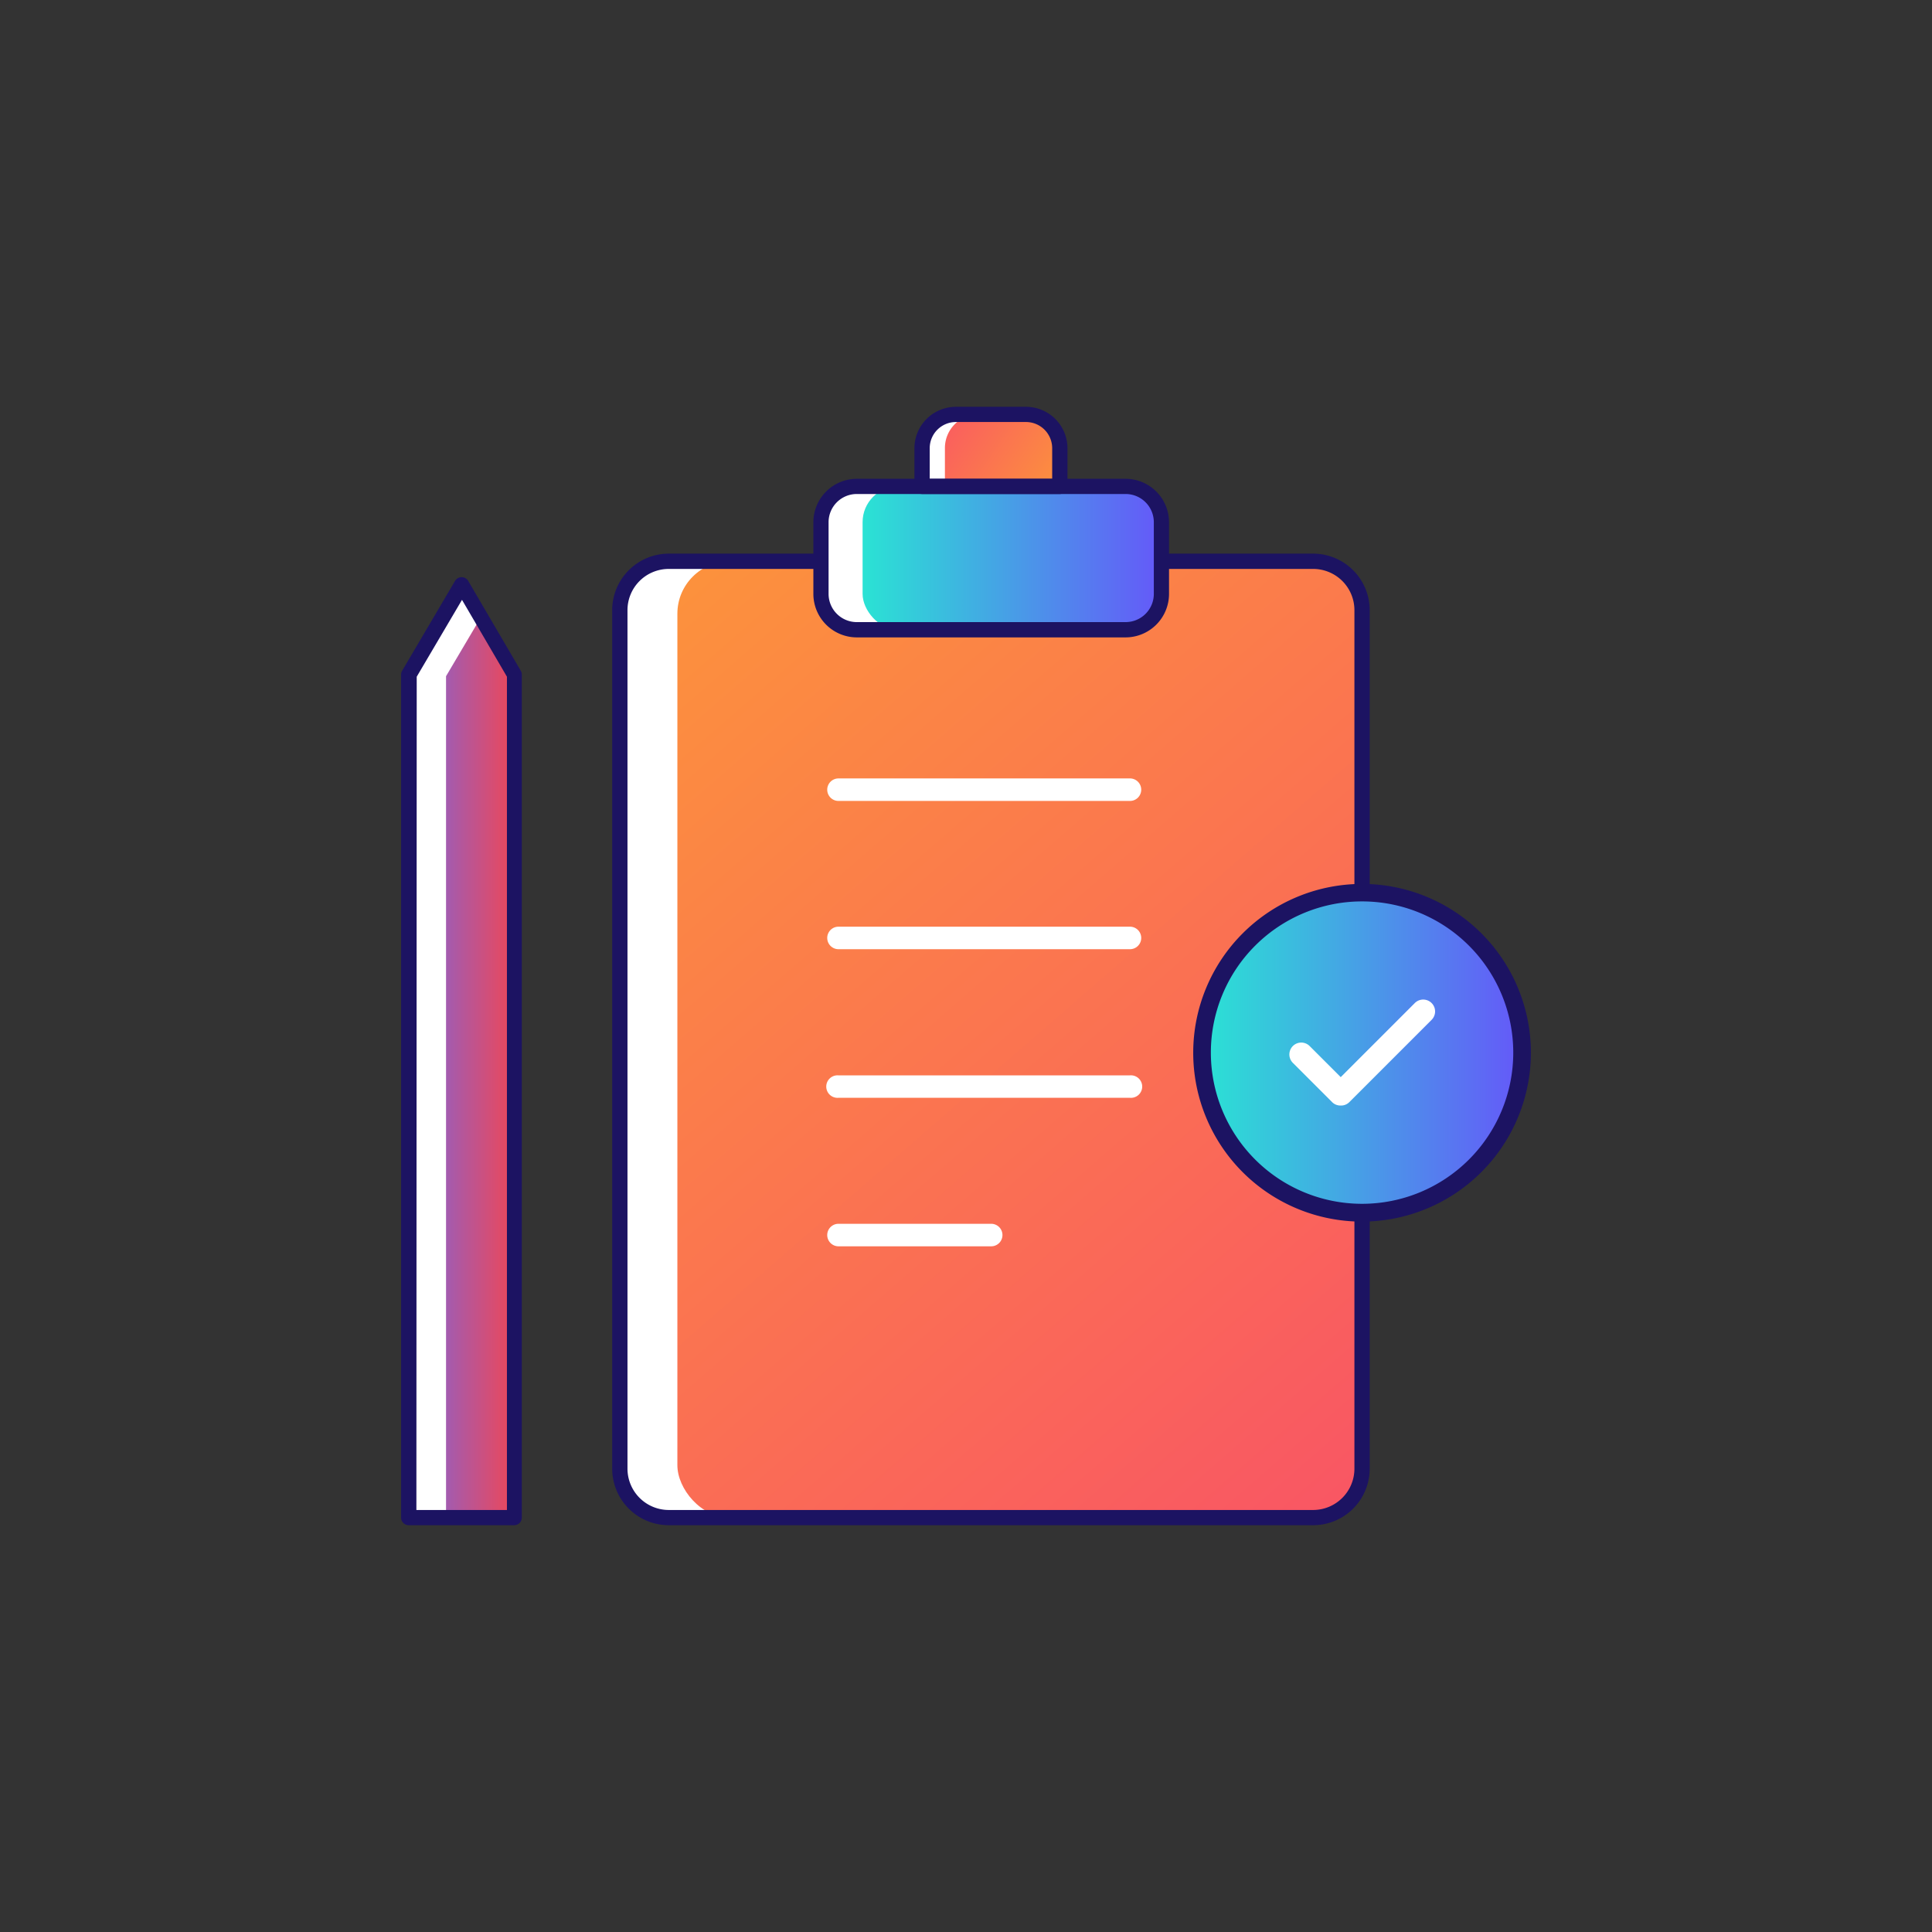
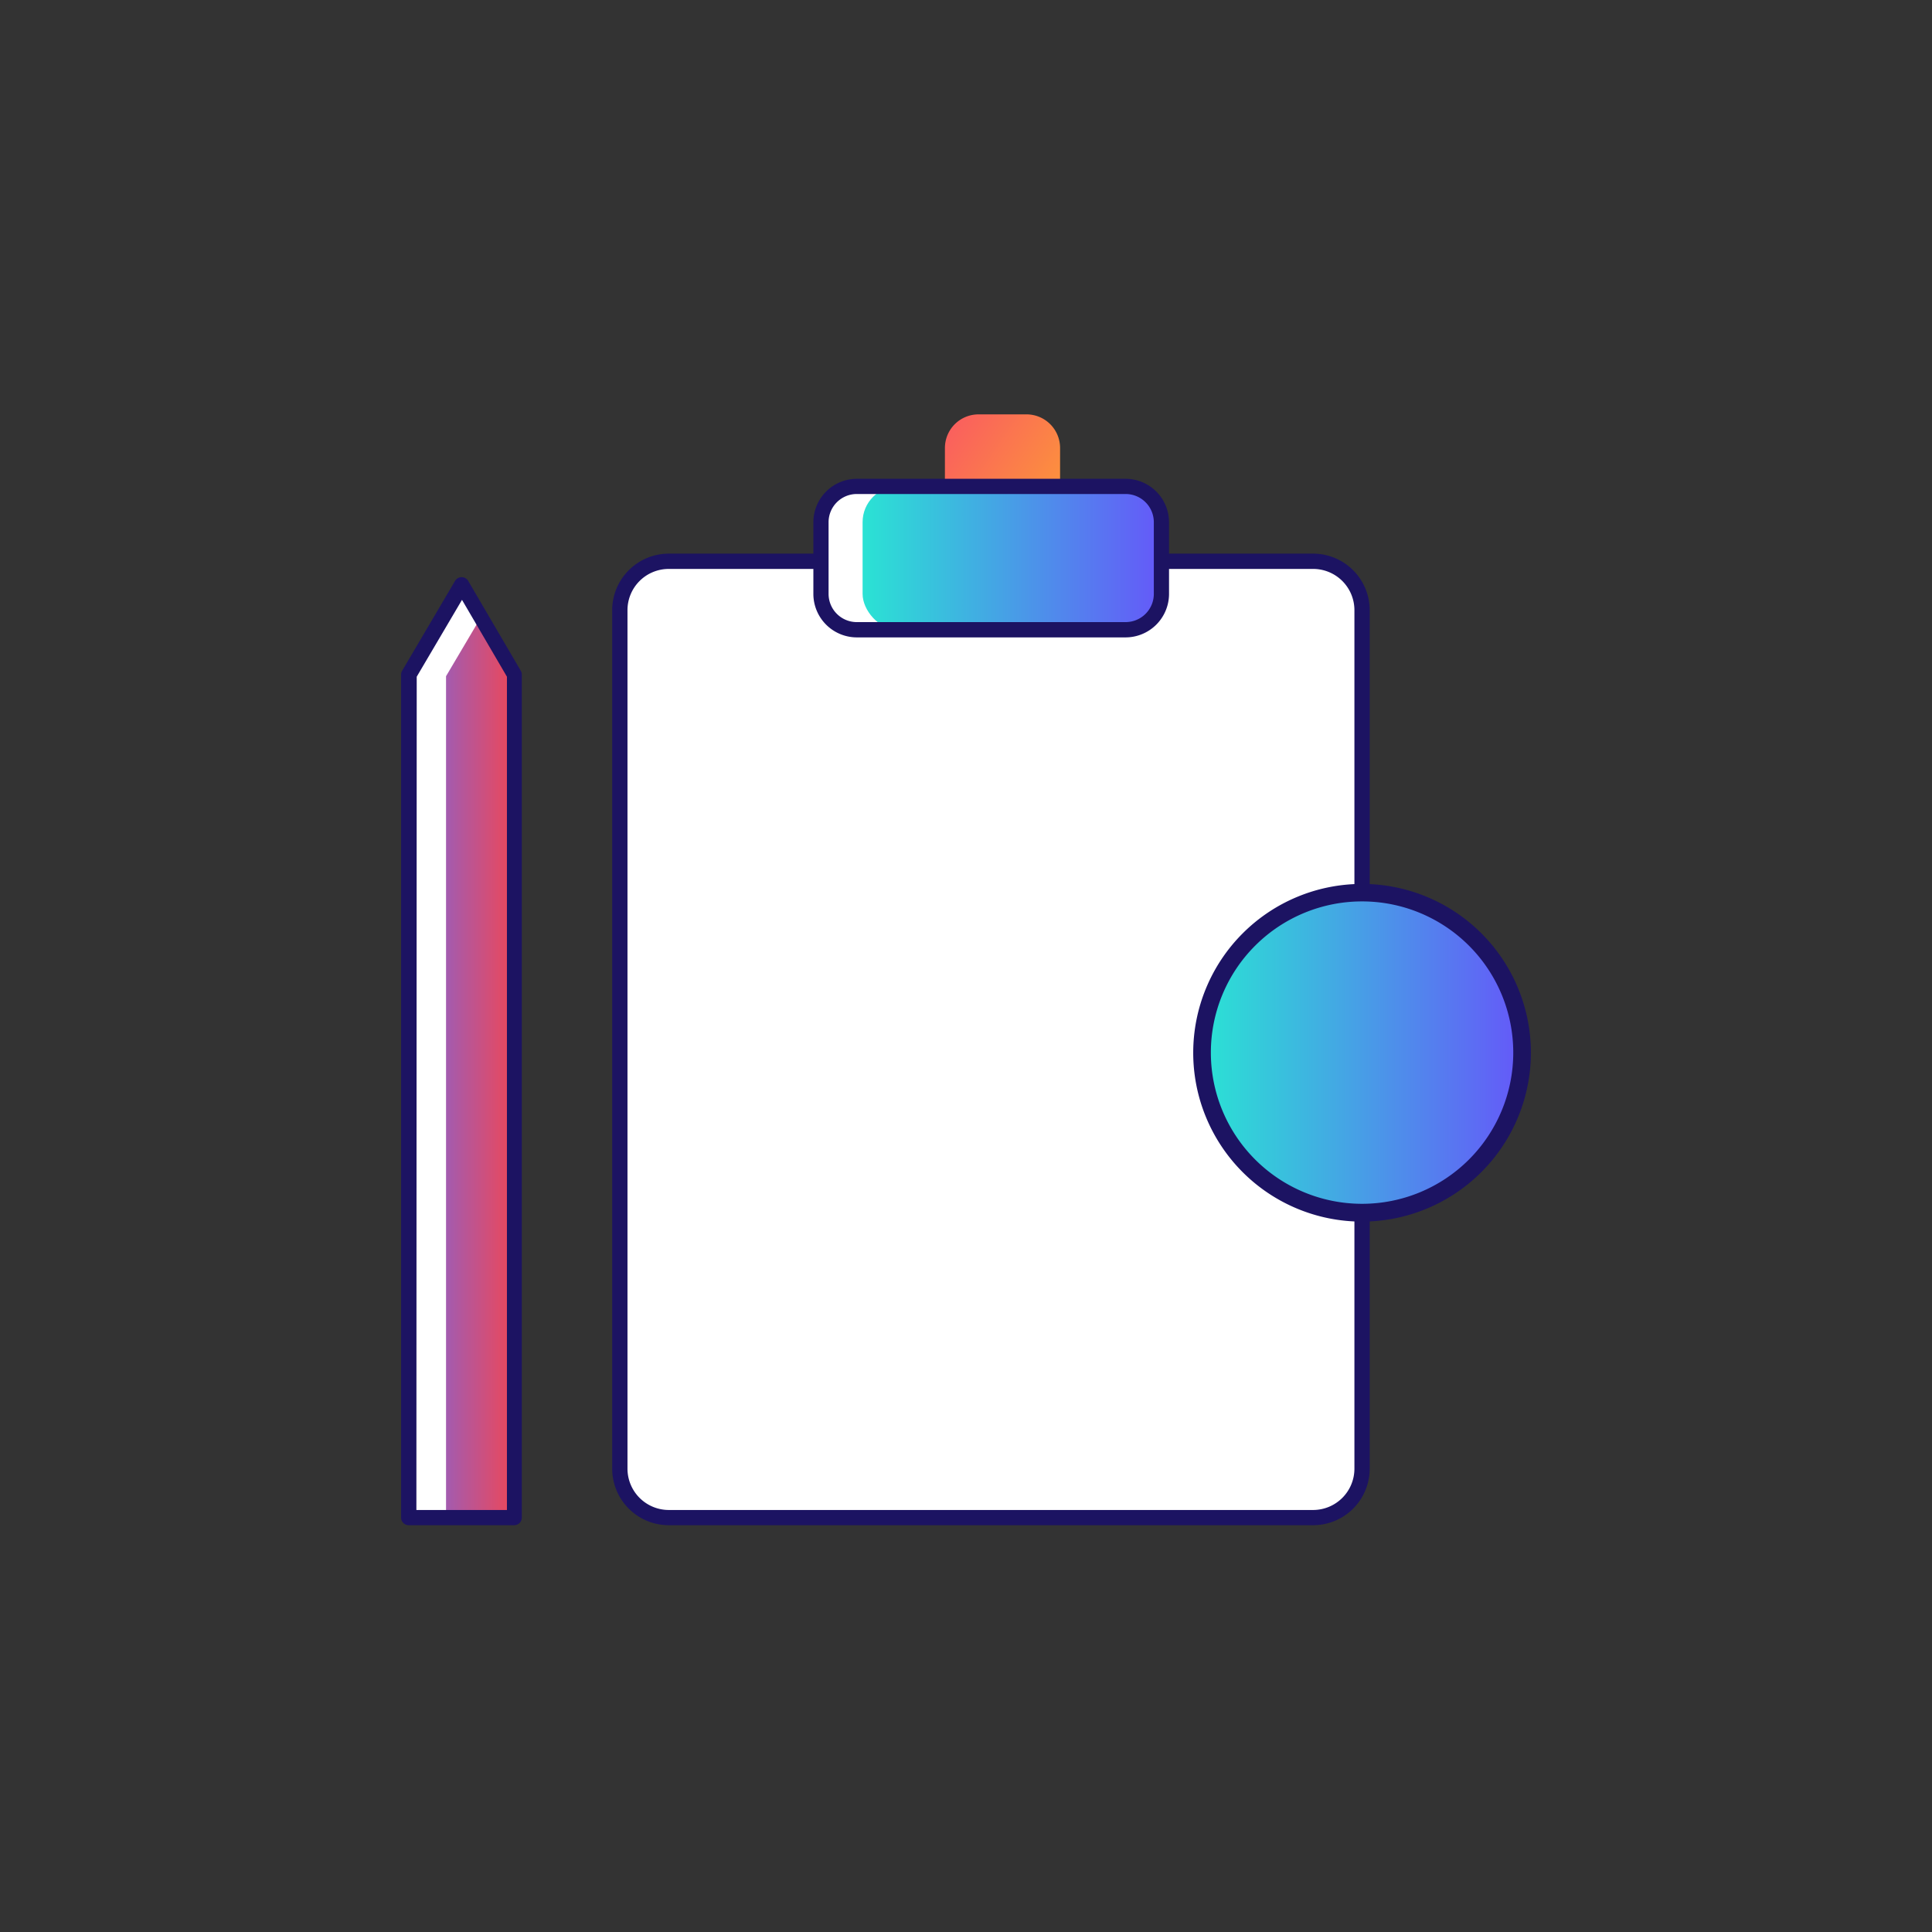
<svg xmlns="http://www.w3.org/2000/svg" xmlns:xlink="http://www.w3.org/1999/xlink" id="Layer_1" data-name="Layer 1" viewBox="0 0 230 230">
  <rect x="0" y="0" width="230" height="230" fill="#333333" stroke="none" />
  <defs>
    <style>.cls-1{fill:#fff;}.cls-2{fill:url(#linear-gradient);}.cls-3{fill:url(#linear-gradient-2);}.cls-4{fill:url(#linear-gradient-3);}.cls-5{fill:#1c1362;}.cls-6{fill:url(#linear-gradient-4);}.cls-7{fill:url(#linear-gradient-5);}</style>
    <linearGradient id="linear-gradient" x1="111.02" y1="48.89" x2="125.47" y2="58.8" gradientUnits="userSpaceOnUse">
      <stop offset="0" stop-color="#f95664" />
      <stop offset="1" stop-color="#fc913d" />
    </linearGradient>
    <linearGradient id="linear-gradient-2" x1="166.17" y1="175.31" x2="77.84" y2="73.57" xlink:href="#linear-gradient" />
    <linearGradient id="linear-gradient-3" x1="48.66" y1="125.14" x2="61.25" y2="125.14" gradientUnits="userSpaceOnUse">
      <stop offset="0" stop-color="#7b66df" />
      <stop offset="1" stop-color="#ed4758" />
    </linearGradient>
    <linearGradient id="linear-gradient-4" x1="102.69" y1="66.44" x2="138.25" y2="66.44" gradientUnits="userSpaceOnUse">
      <stop offset="0" stop-color="#2ae3d4" />
      <stop offset="1" stop-color="#6558f9" />
    </linearGradient>
    <linearGradient id="linear-gradient-5" x1="143.09" y1="125.33" x2="181.21" y2="125.33" xlink:href="#linear-gradient-4" />
  </defs>
-   <path class="cls-1" d="M114.72,49.33h6.51a4.94,4.94,0,0,1,4.94,4.94V57.9a0,0,0,0,1,0,0H109.77a0,0,0,0,1,0,0V54.28A4.94,4.94,0,0,1,114.72,49.33Z" />
  <path class="cls-2" d="M122.14,49.33h-5.65a4,4,0,0,0-4,4V57.9h13.71V53.36A4,4,0,0,0,122.14,49.33Z" />
  <rect class="cls-1" x="73.79" y="66.82" width="88.36" height="113.85" rx="6.23" />
-   <rect class="cls-3" x="80.64" y="66.82" width="81.51" height="113.85" rx="6.24" />
  <polygon class="cls-4" points="61.25 180.67 48.66 180.67 48.66 80.32 54.96 69.62 61.25 80.32 61.25 180.67" />
  <polygon class="cls-1" points="53.1 181.04 53.1 80.5 57.24 73.5 54.96 69.62 48.66 80.32 48.66 180.67 53.1 181.04" />
  <path class="cls-5" d="M156.33,181.57H79.61a6.73,6.73,0,0,1-6.73-6.73V72.64a6.74,6.74,0,0,1,6.73-6.73h76.72a6.74,6.74,0,0,1,6.73,6.73v102.2A6.73,6.73,0,0,1,156.33,181.57ZM79.61,67.73a4.91,4.91,0,0,0-4.91,4.91v102.2a4.92,4.92,0,0,0,4.91,4.92h76.72a4.92,4.92,0,0,0,4.91-4.92V72.64a4.91,4.91,0,0,0-4.91-4.91Z" />
  <path class="cls-5" d="M61.25,181.57H48.66a.9.9,0,0,1-.91-.9V80.32a.88.88,0,0,1,.12-.46l6.3-10.7a.91.91,0,0,1,.79-.45.9.9,0,0,1,.78.45L62,79.86a.88.88,0,0,1,.12.46V180.67A.9.9,0,0,1,61.25,181.57Zm-11.68-1.81H60.35V80.56L55,71.41l-5.39,9.15Z" />
  <rect class="cls-1" x="97.69" y="57.9" width="40.57" height="17.07" rx="5.15" />
  <rect class="cls-6" x="102.69" y="57.9" width="35.57" height="17.07" rx="4.26" />
  <path class="cls-5" d="M134,75.88H102a5.18,5.18,0,0,1-5.17-5.17V62.16A5.18,5.18,0,0,1,102,57h32a5.18,5.18,0,0,1,5.17,5.17v8.55A5.18,5.18,0,0,1,134,75.88ZM102,58.81a3.36,3.36,0,0,0-3.36,3.35v8.55A3.36,3.36,0,0,0,102,74.06h32a3.36,3.36,0,0,0,3.36-3.35V62.16A3.36,3.36,0,0,0,134,58.81Z" />
-   <path class="cls-5" d="M126.17,58.81h-16.4a.91.91,0,0,1-.91-.91V53.36a4.94,4.94,0,0,1,4.94-4.93h8.34a4.94,4.94,0,0,1,4.94,4.93V57.9A.91.91,0,0,1,126.17,58.81ZM110.68,57h14.58V53.36a3.12,3.12,0,0,0-3.12-3.12H113.8a3.12,3.12,0,0,0-3.12,3.12Z" />
  <circle class="cls-7" cx="162.15" cy="125.33" r="19.06" />
  <path class="cls-5" d="M162.15,145.43a20.1,20.1,0,1,1,20.1-20.1A20.13,20.13,0,0,1,162.15,145.43Zm0-38.12a18,18,0,1,0,18,18A18,18,0,0,0,162.15,107.31Z" />
-   <path class="cls-1" d="M159.59,131.61a1.38,1.38,0,0,1-1-.4l-4.68-4.68a1.39,1.39,0,0,1,2-2l3.7,3.7,8.82-8.82a1.39,1.39,0,0,1,2,2l-9.8,9.8A1.38,1.38,0,0,1,159.59,131.61Z" />
  <path class="cls-1" d="M134.52,95.35H99.82a1.34,1.34,0,0,1,0-2.68h34.7a1.34,1.34,0,0,1,0,2.68Z" />
  <path class="cls-1" d="M134.52,113H99.82a1.34,1.34,0,0,1,0-2.68h34.7a1.34,1.34,0,0,1,0,2.68Z" />
-   <path class="cls-1" d="M134.52,130.69H99.82a1.34,1.34,0,1,1,0-2.67h34.7a1.34,1.34,0,1,1,0,2.67Z" />
  <path class="cls-1" d="M118,148.37H99.82a1.34,1.34,0,1,1,0-2.68H118a1.34,1.34,0,0,1,0,2.68Z" />
</svg>